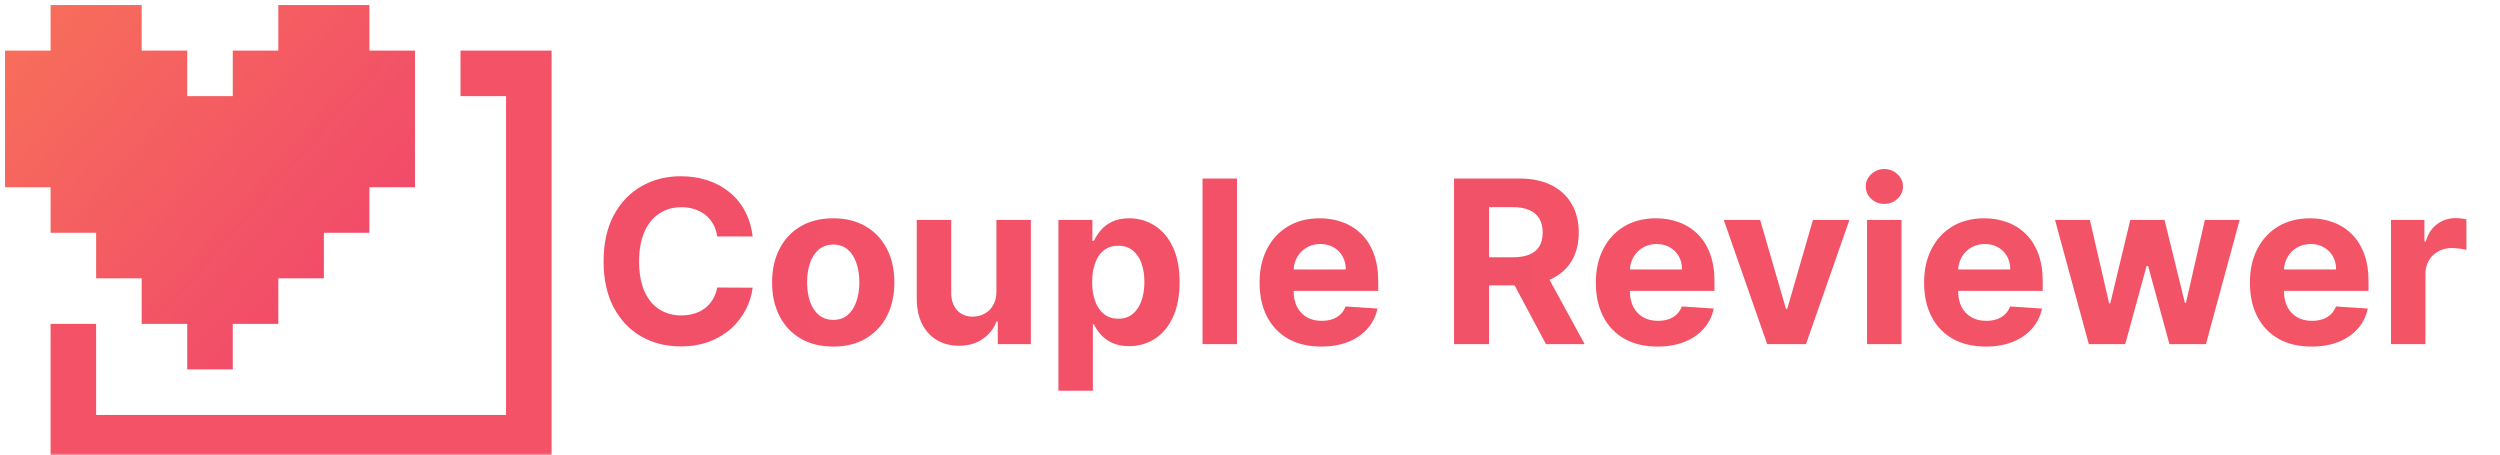
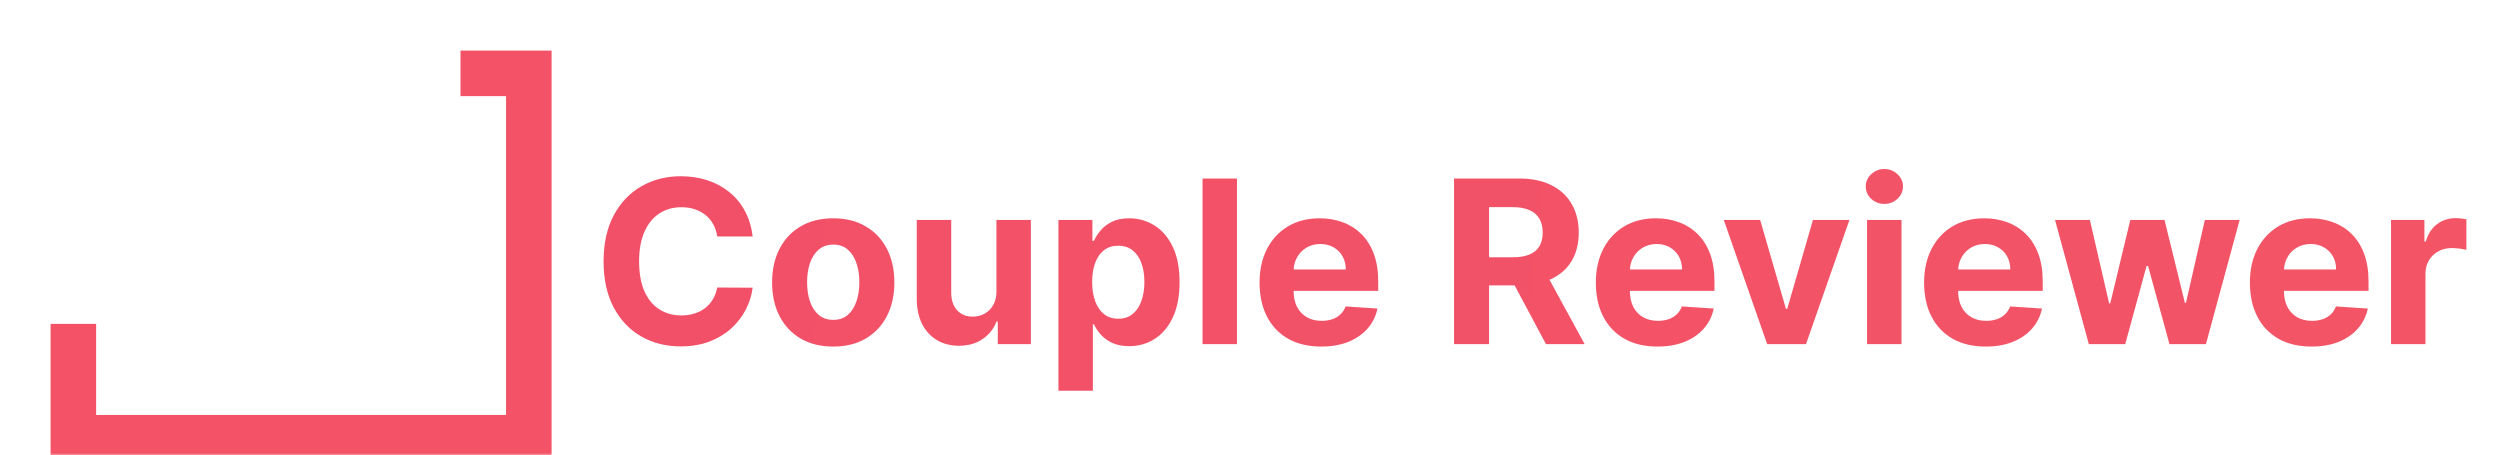
<svg xmlns="http://www.w3.org/2000/svg" width="494" height="90" viewBox="0 0 494 90" fill="none">
  <g clip-path="url(#clip0_1_52)">
    <mask id="mask0_1_52" style="mask-type:luminance" maskUnits="userSpaceOnUse" x="0" y="0" width="494" height="90">
      <path d="M494 0H0V90H494V0Z" fill="white" />
    </mask>
    <g mask="url(#mask0_1_52)">
      <path d="M148.721 46.73H141.721C141.593 45.825 141.332 45.021 140.938 44.318C140.544 43.604 140.038 42.996 139.42 42.496C138.802 41.995 138.088 41.611 137.279 41.345C136.48 41.079 135.612 40.946 134.674 40.946C132.98 40.946 131.505 41.367 130.248 42.208C128.99 43.039 128.016 44.254 127.323 45.852C126.631 47.439 126.284 49.367 126.284 51.636C126.284 53.969 126.631 55.93 127.323 57.517C128.026 59.104 129.006 60.303 130.263 61.113C131.521 61.922 132.975 62.327 134.626 62.327C135.553 62.327 136.411 62.205 137.199 61.959C137.998 61.715 138.706 61.358 139.324 60.889C139.942 60.409 140.453 59.829 140.858 59.147C141.274 58.465 141.561 57.688 141.721 56.814L148.721 56.846C148.539 58.348 148.087 59.797 147.362 61.193C146.648 62.577 145.684 63.819 144.47 64.916C143.266 66.002 141.828 66.865 140.155 67.505C138.493 68.133 136.613 68.447 134.514 68.447C131.595 68.447 128.985 67.787 126.684 66.466C124.393 65.145 122.582 63.233 121.251 60.729C119.93 58.225 119.269 55.195 119.269 51.636C119.269 48.068 119.94 45.031 121.283 42.528C122.625 40.024 124.447 38.117 126.748 36.807C129.049 35.486 131.638 34.825 134.514 34.825C136.411 34.825 138.168 35.092 139.788 35.624C141.418 36.157 142.861 36.935 144.118 37.957C145.375 38.969 146.398 40.211 147.186 41.681C147.985 43.151 148.497 44.834 148.721 46.73ZM164.645 68.479C162.162 68.479 160.016 67.952 158.205 66.897C156.404 65.832 155.014 64.351 154.034 62.455C153.054 60.548 152.564 58.337 152.564 55.823C152.564 53.288 153.054 51.072 154.034 49.175C155.014 47.269 156.404 45.788 158.205 44.733C160.016 43.668 162.162 43.135 164.645 43.135C167.127 43.135 169.268 43.668 171.069 44.733C172.88 45.788 174.275 47.269 175.256 49.175C176.236 51.072 176.726 53.288 176.726 55.823C176.726 58.337 176.236 60.548 175.256 62.455C174.275 64.351 172.88 65.832 171.069 66.897C169.268 67.952 167.127 68.479 164.645 68.479ZM164.677 63.206C165.806 63.206 166.749 62.886 167.505 62.247C168.262 61.597 168.831 60.713 169.215 59.594C169.609 58.476 169.806 57.203 169.806 55.775C169.806 54.348 169.609 53.075 169.215 51.956C168.831 50.837 168.262 49.953 167.505 49.303C166.749 48.653 165.806 48.328 164.677 48.328C163.537 48.328 162.578 48.653 161.8 49.303C161.033 49.953 160.453 50.837 160.058 51.956C159.675 53.075 159.483 54.348 159.483 55.775C159.483 57.203 159.675 58.476 160.058 59.594C160.453 60.713 161.033 61.597 161.8 62.247C162.578 62.886 163.537 63.206 164.677 63.206ZM196.893 57.549V43.455H203.7V68H197.164V63.541H196.909C196.355 64.98 195.433 66.136 194.144 67.009C192.866 67.883 191.305 68.32 189.462 68.32C187.821 68.32 186.378 67.947 185.131 67.201C183.885 66.455 182.91 65.395 182.207 64.021C181.514 62.647 181.163 61.001 181.152 59.083V43.455H187.96V57.869C187.97 59.318 188.359 60.463 189.126 61.304C189.893 62.146 190.921 62.567 192.21 62.567C193.031 62.567 193.798 62.38 194.512 62.008C195.225 61.624 195.801 61.059 196.237 60.314C196.685 59.568 196.903 58.646 196.893 57.549ZM209.145 77.204V43.455H215.857V47.577H216.161C216.459 46.917 216.89 46.246 217.455 45.564C218.03 44.871 218.776 44.296 219.692 43.838C220.619 43.369 221.77 43.135 223.144 43.135C224.934 43.135 226.585 43.604 228.098 44.541C229.611 45.468 230.82 46.869 231.725 48.744C232.631 50.608 233.084 52.947 233.084 55.759C233.084 58.497 232.641 60.809 231.757 62.695C230.884 64.57 229.69 65.992 228.178 66.961C226.676 67.92 224.992 68.4 223.128 68.4C221.807 68.4 220.683 68.181 219.756 67.744C218.84 67.308 218.089 66.759 217.503 66.098C216.917 65.427 216.47 64.751 216.161 64.069H215.953V77.204H209.145ZM215.809 55.727C215.809 57.187 216.011 58.46 216.416 59.547C216.821 60.633 217.407 61.48 218.174 62.087C218.941 62.684 219.873 62.982 220.971 62.982C222.079 62.982 223.016 62.679 223.783 62.071C224.55 61.453 225.131 60.601 225.525 59.515C225.93 58.417 226.132 57.155 226.132 55.727C226.132 54.31 225.935 53.064 225.541 51.988C225.147 50.912 224.566 50.07 223.799 49.463C223.032 48.856 222.089 48.552 220.971 48.552C219.863 48.552 218.925 48.845 218.158 49.431C217.402 50.017 216.821 50.848 216.416 51.924C216.011 53 215.809 54.268 215.809 55.727ZM244.429 35.273V68H237.622V35.273H244.429ZM261.069 68.479C258.544 68.479 256.371 67.968 254.549 66.945C252.738 65.912 251.342 64.452 250.362 62.567C249.382 60.67 248.892 58.428 248.892 55.839C248.892 53.314 249.382 51.098 250.362 49.191C251.342 47.284 252.722 45.798 254.501 44.733C256.291 43.668 258.389 43.135 260.797 43.135C262.416 43.135 263.924 43.396 265.319 43.918C266.726 44.429 267.951 45.202 268.995 46.235C270.05 47.269 270.87 48.568 271.456 50.134C272.042 51.69 272.335 53.511 272.335 55.599V57.469H251.608V53.25H265.927C265.927 52.27 265.714 51.402 265.287 50.646C264.861 49.889 264.27 49.298 263.514 48.872C262.768 48.435 261.9 48.217 260.909 48.217C259.876 48.217 258.959 48.456 258.16 48.936C257.372 49.404 256.754 50.038 256.307 50.837C255.859 51.626 255.63 52.505 255.619 53.474V57.485C255.619 58.7 255.843 59.749 256.291 60.633C256.749 61.517 257.393 62.199 258.224 62.679C259.055 63.158 260.041 63.398 261.181 63.398C261.937 63.398 262.629 63.291 263.258 63.078C263.887 62.865 264.425 62.545 264.872 62.119C265.319 61.693 265.66 61.171 265.895 60.553L272.191 60.969C271.871 62.481 271.216 63.803 270.225 64.932C269.245 66.05 267.977 66.924 266.422 67.553C264.877 68.171 263.093 68.479 261.069 68.479ZM287.32 68V35.273H300.232C302.704 35.273 304.813 35.715 306.56 36.599C308.318 37.473 309.655 38.714 310.571 40.322C311.498 41.92 311.961 43.801 311.961 45.963C311.961 48.137 311.493 50.006 310.555 51.572C309.618 53.128 308.259 54.321 306.48 55.152C304.712 55.983 302.57 56.398 300.056 56.398H291.411V50.837H298.938C300.259 50.837 301.356 50.656 302.229 50.294C303.103 49.932 303.753 49.389 304.179 48.664C304.616 47.94 304.834 47.039 304.834 45.963C304.834 44.877 304.616 43.961 304.179 43.215C303.753 42.469 303.098 41.904 302.214 41.521C301.34 41.127 300.237 40.93 298.906 40.93H294.239V68H287.32ZM304.994 53.106L313.128 68H305.489L297.531 53.106H304.994ZM327.514 68.479C324.989 68.479 322.816 67.968 320.994 66.945C319.183 65.912 317.787 64.452 316.807 62.567C315.827 60.67 315.337 58.428 315.337 55.839C315.337 53.314 315.827 51.098 316.807 49.191C317.787 47.284 319.167 45.798 320.946 44.733C322.736 43.668 324.835 43.135 327.242 43.135C328.862 43.135 330.369 43.396 331.765 43.918C333.171 44.429 334.396 45.202 335.44 46.235C336.495 47.269 337.315 48.568 337.901 50.134C338.487 51.69 338.78 53.511 338.78 55.599V57.469H318.054V53.25H332.372C332.372 52.27 332.159 51.402 331.733 50.646C331.307 49.889 330.715 49.298 329.959 48.872C329.213 48.435 328.345 48.217 327.354 48.217C326.321 48.217 325.405 48.456 324.606 48.936C323.817 49.404 323.199 50.038 322.752 50.837C322.305 51.626 322.075 52.505 322.065 53.474V57.485C322.065 58.7 322.289 59.749 322.736 60.633C323.194 61.517 323.839 62.199 324.67 62.679C325.501 63.158 326.486 63.398 327.626 63.398C328.382 63.398 329.075 63.291 329.703 63.078C330.332 62.865 330.87 62.545 331.317 62.119C331.765 61.693 332.106 61.171 332.34 60.553L338.636 60.969C338.317 62.481 337.661 63.803 336.671 64.932C335.691 66.05 334.423 66.924 332.867 67.553C331.323 68.171 329.538 68.479 327.514 68.479ZM365.447 43.455L356.866 68H349.195L340.614 43.455H347.805L352.902 61.017H353.158L358.24 43.455H365.447ZM368.93 68V43.455H375.738V68H368.93ZM372.35 40.291C371.338 40.291 370.47 39.955 369.745 39.284C369.032 38.602 368.675 37.787 368.675 36.839C368.675 35.901 369.032 35.097 369.745 34.426C370.47 33.744 371.338 33.403 372.35 33.403C373.362 33.403 374.225 33.744 374.939 34.426C375.663 35.097 376.026 35.901 376.026 36.839C376.026 37.787 375.663 38.602 374.939 39.284C374.225 39.955 373.362 40.291 372.35 40.291ZM392.377 68.479C389.852 68.479 387.679 67.968 385.857 66.945C384.046 65.912 382.651 64.452 381.671 62.567C380.691 60.67 380.2 58.428 380.2 55.839C380.2 53.314 380.691 51.098 381.671 49.191C382.651 47.284 384.03 45.798 385.809 44.733C387.599 43.668 389.698 43.135 392.106 43.135C393.725 43.135 395.232 43.396 396.628 43.918C398.034 44.429 399.259 45.202 400.303 46.235C401.358 47.269 402.178 48.568 402.764 50.134C403.35 51.69 403.643 53.511 403.643 55.599V57.469H382.917V53.25H397.235C397.235 52.27 397.022 51.402 396.596 50.646C396.17 49.889 395.579 49.298 394.822 48.872C394.077 48.435 393.208 48.217 392.218 48.217C391.184 48.217 390.268 48.456 389.469 48.936C388.681 49.404 388.063 50.038 387.615 50.837C387.168 51.626 386.939 52.505 386.928 53.474V57.485C386.928 58.7 387.152 59.749 387.599 60.633C388.057 61.517 388.702 62.199 389.533 62.679C390.364 63.158 391.349 63.398 392.489 63.398C393.246 63.398 393.938 63.291 394.567 63.078C395.195 62.865 395.733 62.545 396.181 62.119C396.628 61.693 396.969 61.171 397.203 60.553L403.499 60.969C403.18 62.481 402.525 63.803 401.534 64.932C400.554 66.05 399.286 66.924 397.731 67.553C396.186 68.171 394.401 68.479 392.377 68.479ZM412.752 68L406.072 43.455H412.96L416.763 59.946H416.987L420.95 43.455H427.709L431.736 59.85H431.944L435.683 43.455H442.555L435.891 68H428.684L424.465 52.563H424.162L419.943 68H412.752ZM456.757 68.479C454.232 68.479 452.059 67.968 450.237 66.945C448.426 65.912 447.031 64.452 446.051 62.567C445.07 60.67 444.58 58.428 444.58 55.839C444.58 53.314 445.07 51.098 446.051 49.191C447.031 47.284 448.41 45.798 450.189 44.733C451.979 43.668 454.078 43.135 456.486 43.135C458.105 43.135 459.612 43.396 461.008 43.918C462.414 44.429 463.639 45.202 464.683 46.235C465.738 47.269 466.558 48.568 467.144 50.134C467.73 51.69 468.023 53.511 468.023 55.599V57.469H447.297V53.25H461.615C461.615 52.27 461.402 51.402 460.976 50.646C460.55 49.889 459.959 49.298 459.202 48.872C458.456 48.435 457.588 48.217 456.597 48.217C455.564 48.217 454.648 48.456 453.849 48.936C453.06 49.404 452.443 50.038 451.995 50.837C451.548 51.626 451.319 52.505 451.308 53.474V57.485C451.308 58.7 451.532 59.749 451.979 60.633C452.437 61.517 453.082 62.199 453.913 62.679C454.744 63.158 455.729 63.398 456.869 63.398C457.625 63.398 458.318 63.291 458.946 63.078C459.575 62.865 460.113 62.545 460.56 62.119C461.008 61.693 461.349 61.171 461.583 60.553L467.879 60.969C467.56 62.481 466.905 63.803 465.914 64.932C464.934 66.05 463.666 66.924 462.111 67.553C460.566 68.171 458.781 68.479 456.757 68.479ZM472.466 68V43.455H479.065V47.737H479.321C479.769 46.214 480.52 45.063 481.574 44.285C482.629 43.497 483.843 43.103 485.218 43.103C485.559 43.103 485.926 43.124 486.32 43.167C486.715 43.209 487.061 43.268 487.359 43.343V49.383C487.04 49.287 486.597 49.202 486.033 49.127C485.468 49.053 484.951 49.016 484.483 49.016C483.481 49.016 482.586 49.234 481.798 49.671C481.02 50.097 480.402 50.694 479.944 51.461C479.497 52.228 479.273 53.112 479.273 54.113V68H472.466Z" fill="url(#paint0_linear_1_52)" />
      <path d="M9.996 90.997H108.995V9.998H90.996V18.997H99.996V81.997H18.995V63.997H9.996V90.997Z" fill="#F35267" />
-       <path d="M72.996 9.998V0.997H54.996V9.998H45.996V18.997H36.996V9.998H27.996V0.997H9.997V9.998H0.996V36.997H9.997V45.997H18.996V54.998H27.996V63.997H36.996V72.997H45.996V63.997H54.996V54.998H63.996V45.997H72.996V36.997H81.996V9.998H72.996Z" fill="url(#paint1_linear_1_52)" />
    </g>
  </g>
  <defs>
    <linearGradient id="paint0_linear_1_52" x1="117" y1="33" x2="489" y2="68" gradientUnits="userSpaceOnUse">
      <stop stop-color="#F25068" />
      <stop offset="1" stop-color="#F35466" />
    </linearGradient>
    <linearGradient id="paint1_linear_1_52" x1="7.5" y1="1" x2="100" y2="82" gradientUnits="userSpaceOnUse">
      <stop stop-color="#F76E5A" />
      <stop offset="1" stop-color="#EE3872" />
    </linearGradient>
    <clipPath id="clip0_1_52">
      <rect width="494" height="90" fill="white" />
    </clipPath>
  </defs>
</svg>